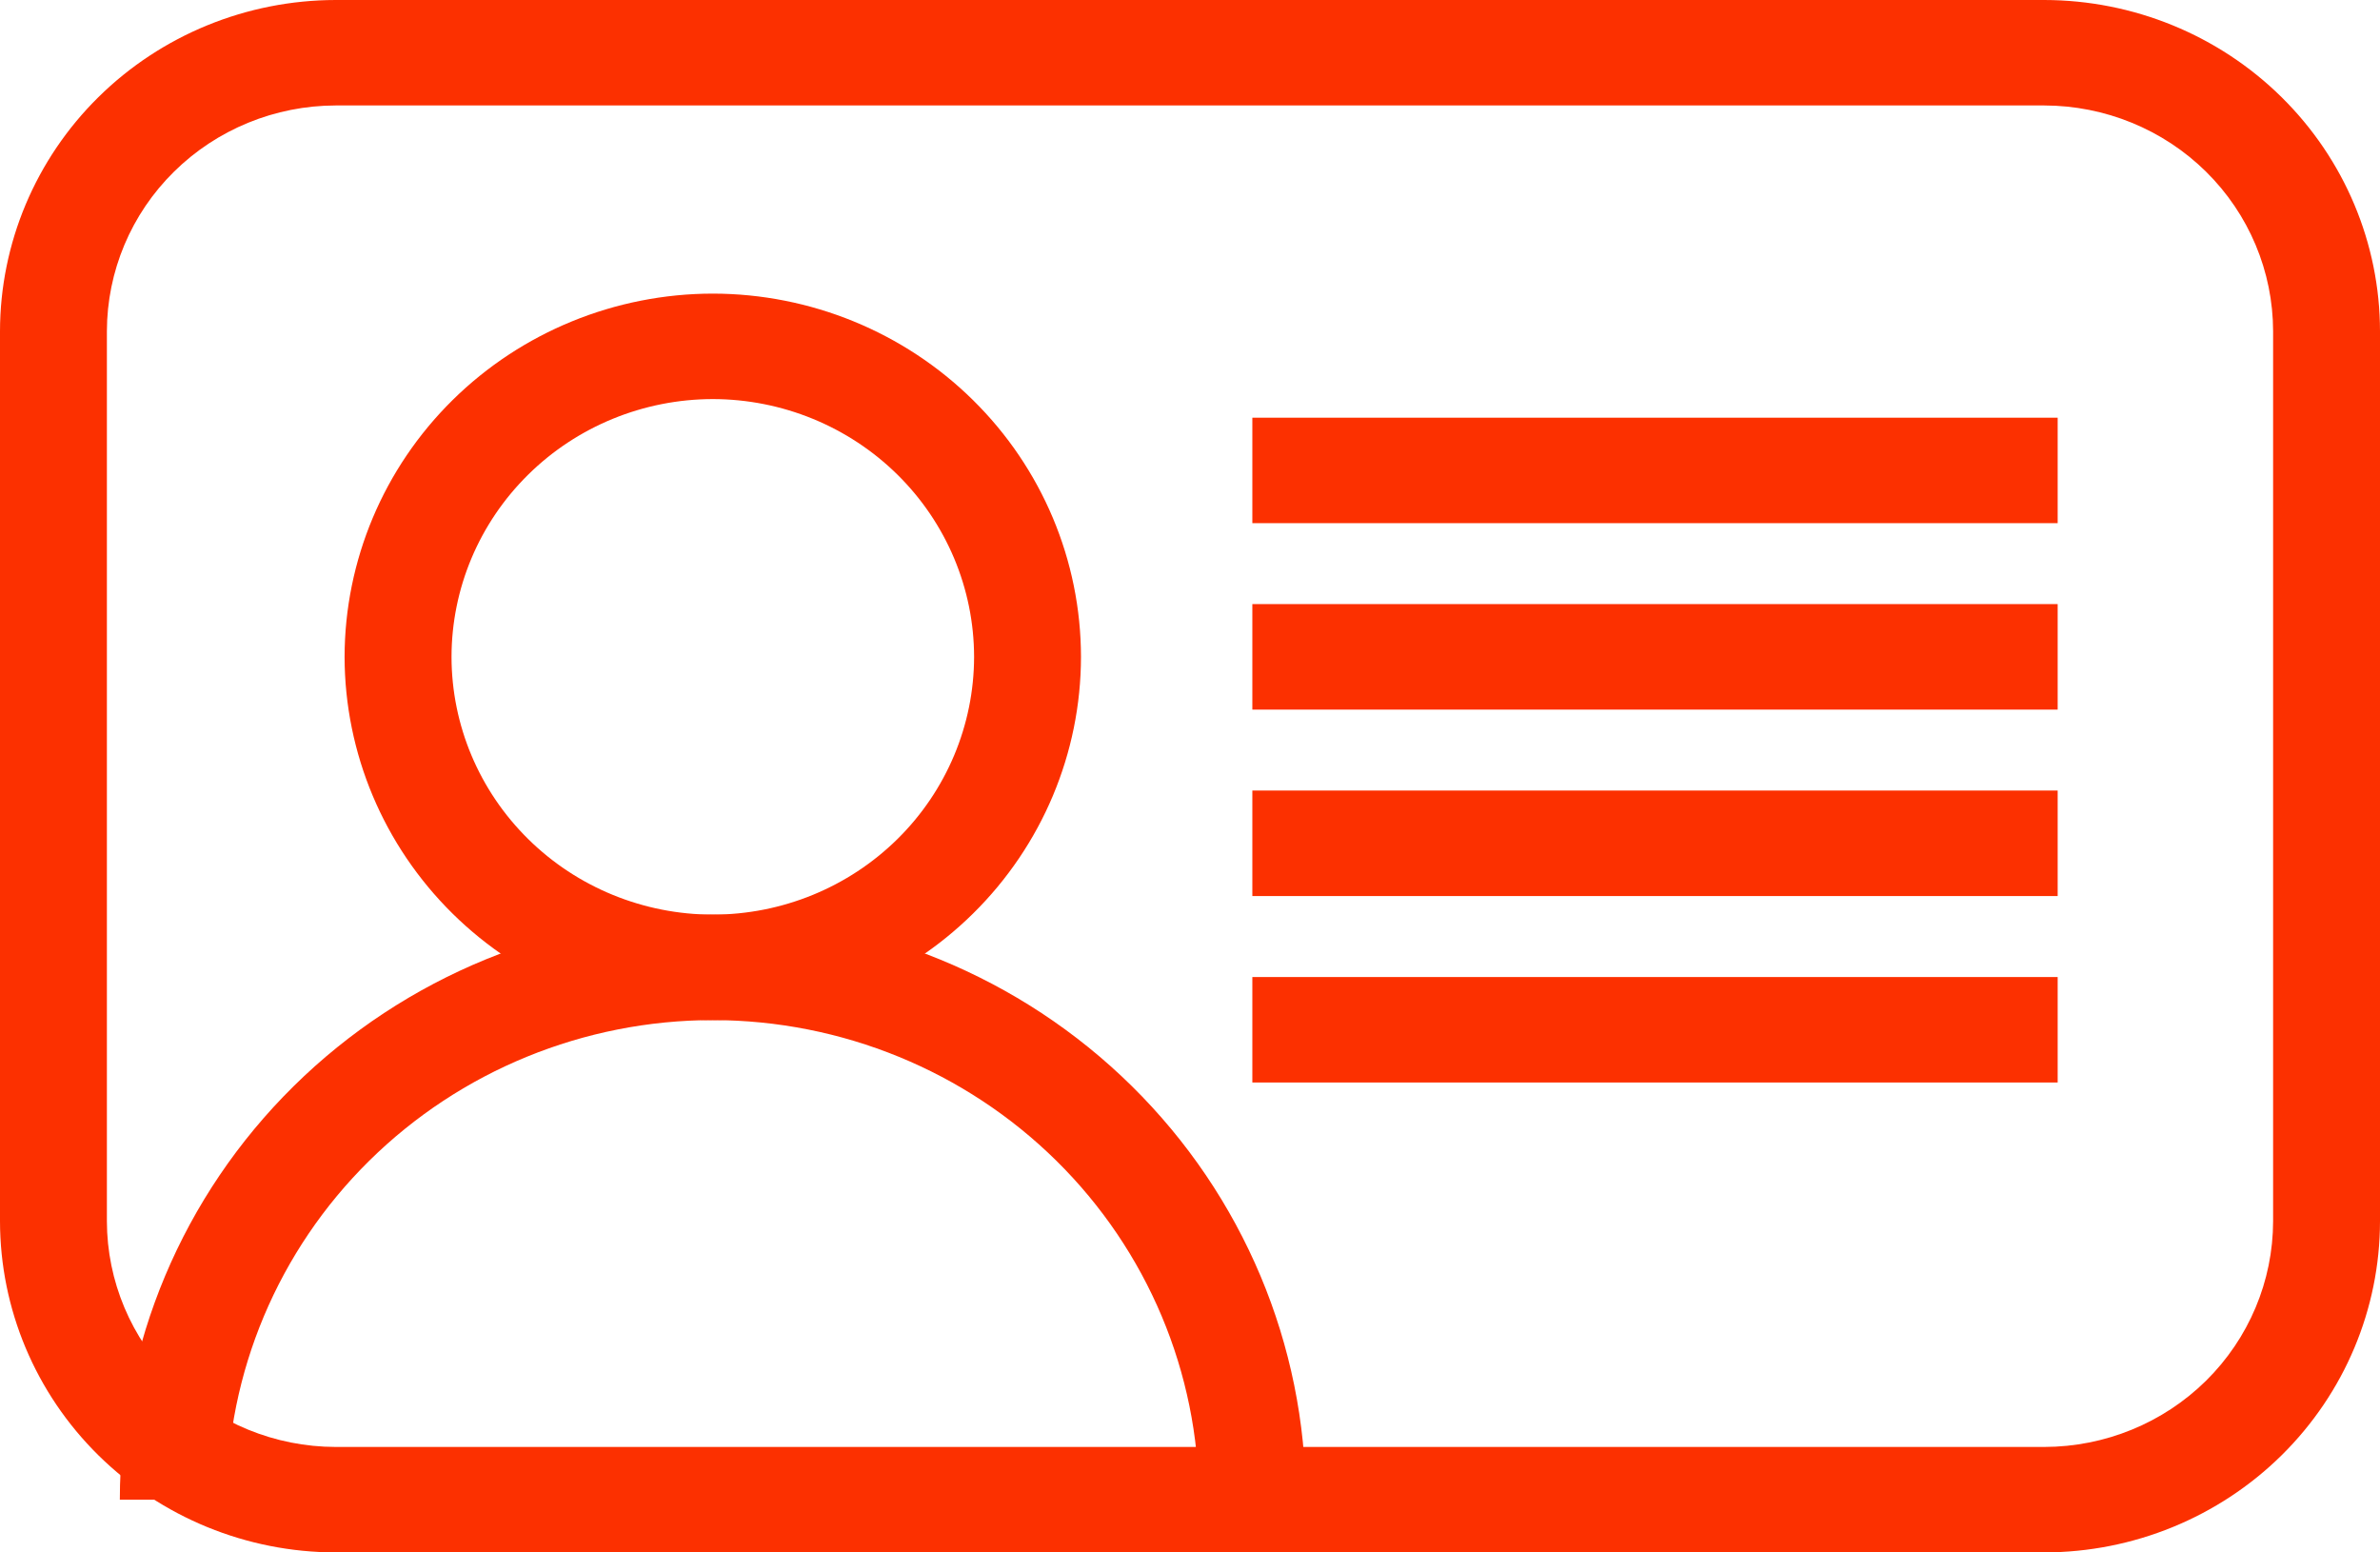
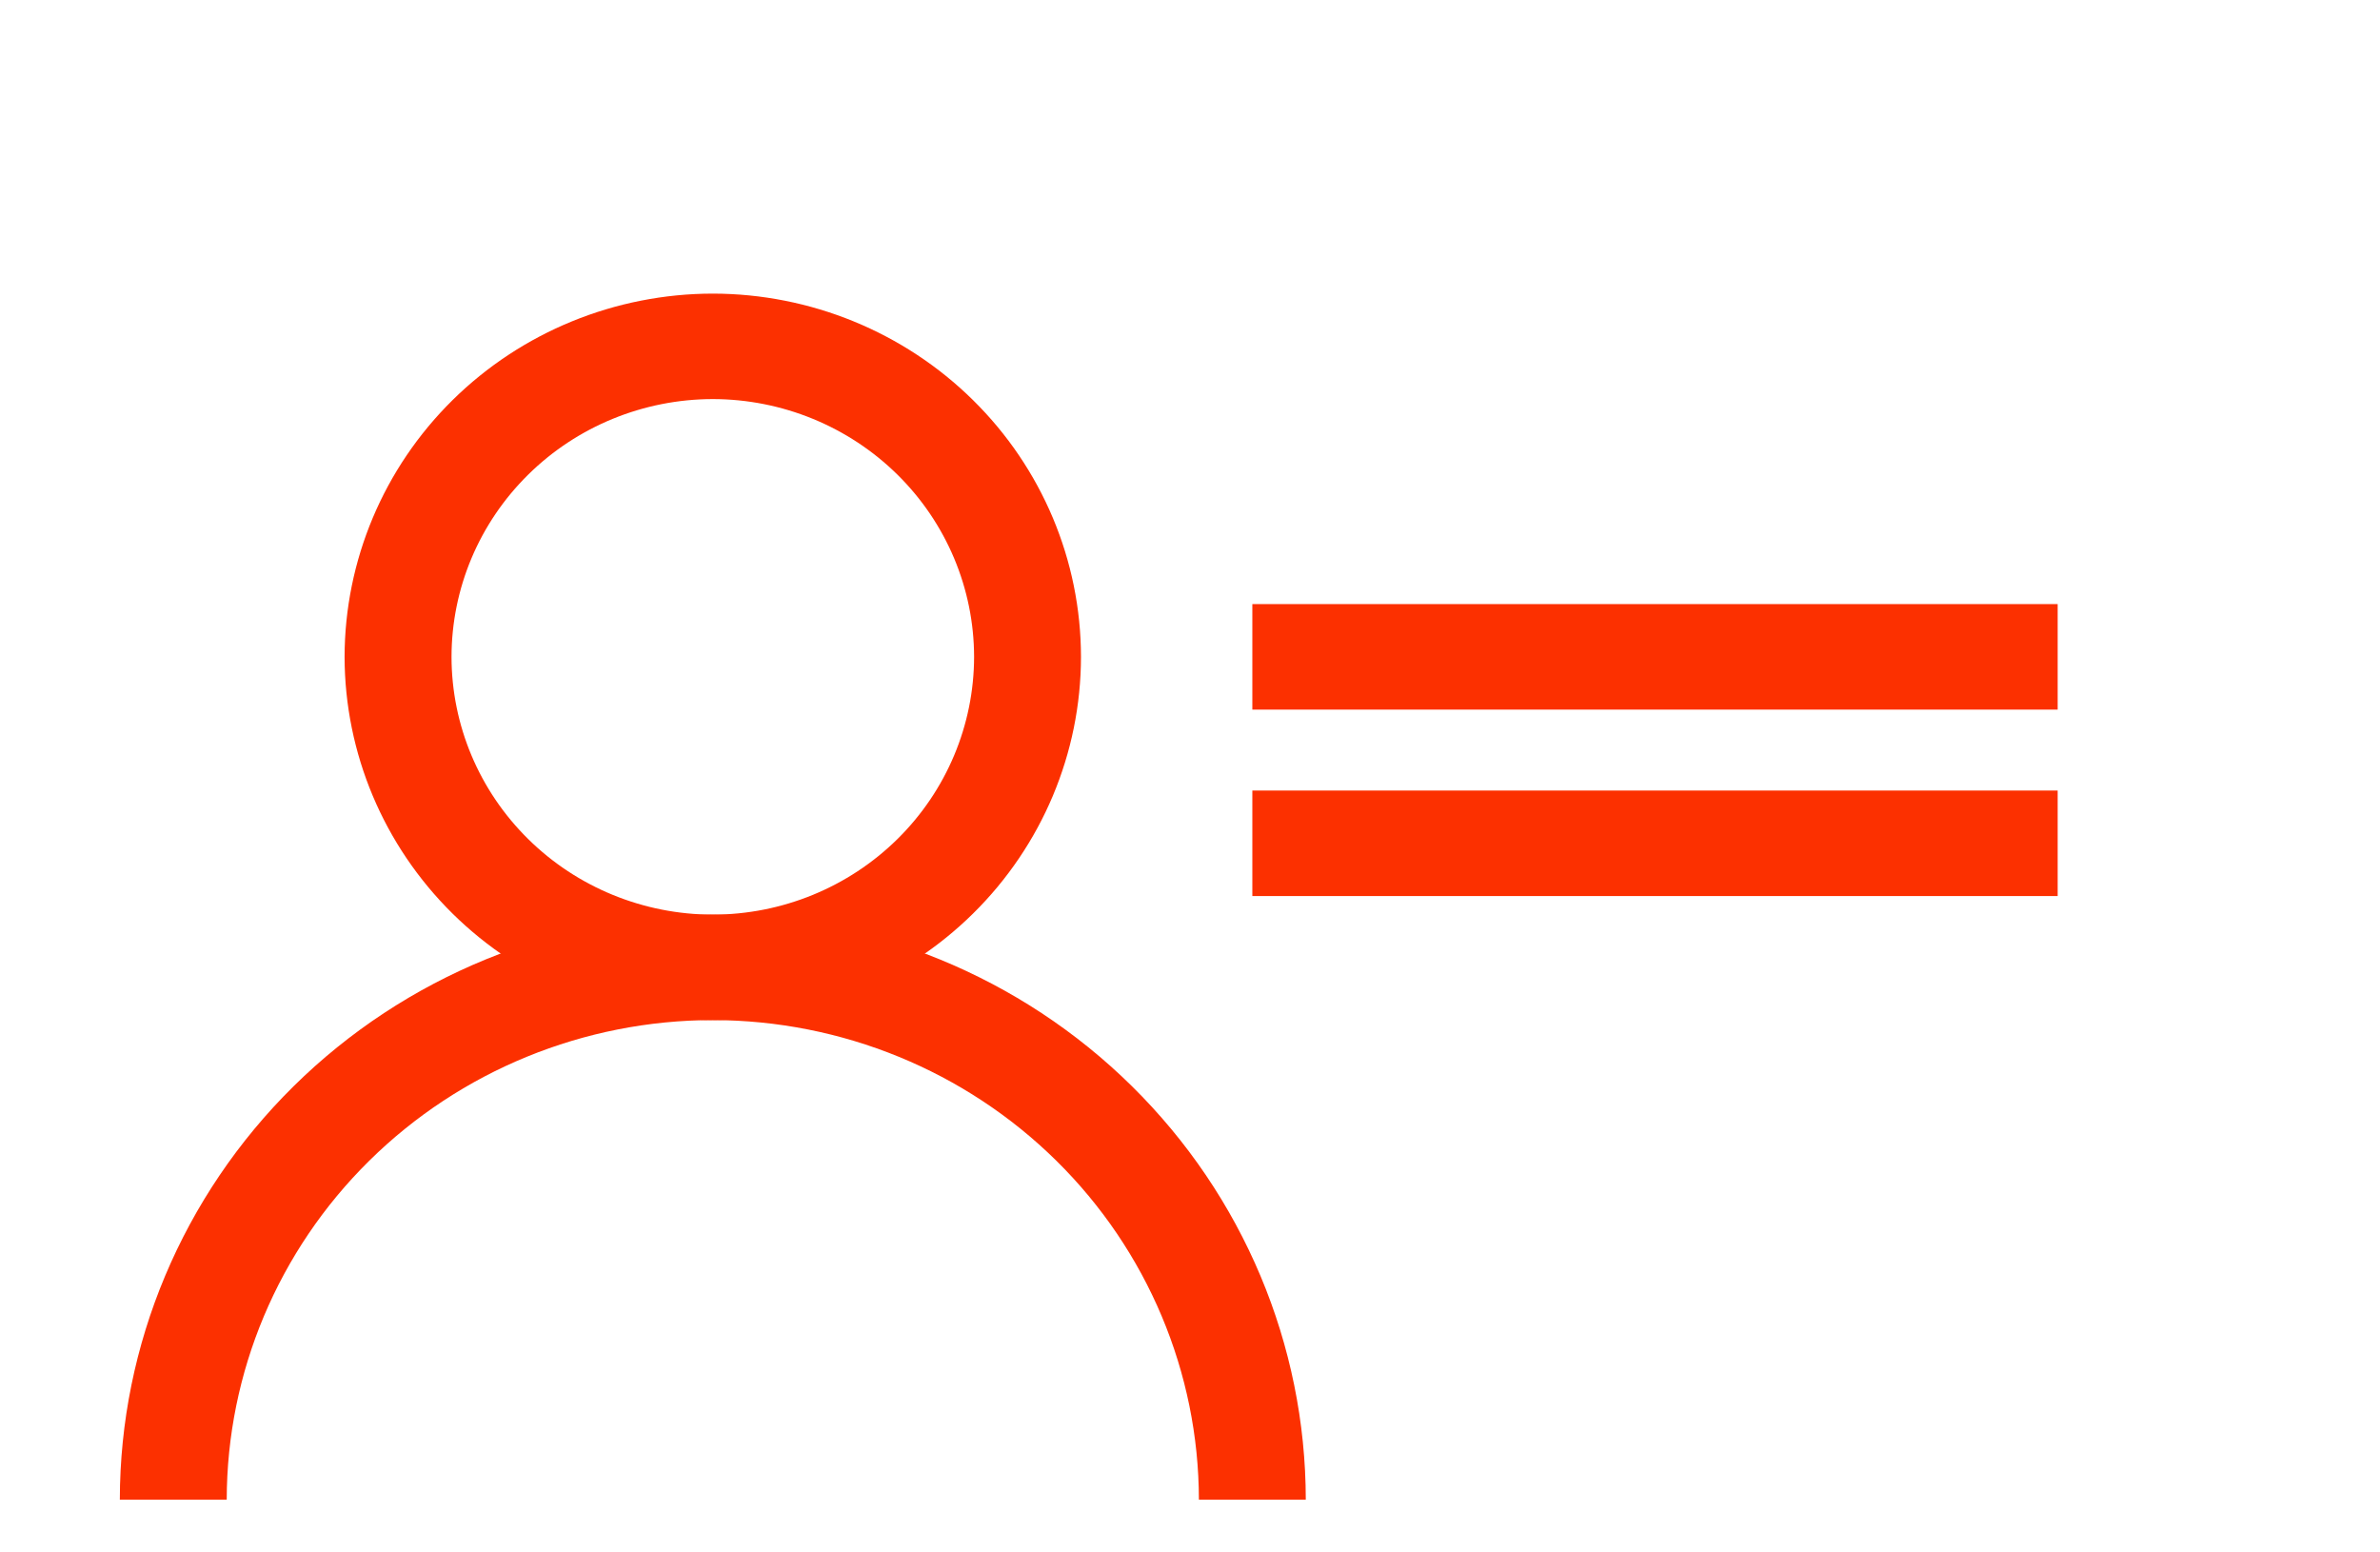
<svg xmlns="http://www.w3.org/2000/svg" width="46" height="30" viewBox="0 0 46 30" fill="none">
-   <path d="M39.511 30H6.488C4.768 29.998 3.119 29.323 1.902 28.123C0.686 26.924 0.002 25.297 1.52588e-05 23.6V6.401C0.002 4.704 0.686 3.077 1.902 1.877C3.118 0.677 4.768 0.002 6.488 0H39.511C41.231 0.002 42.881 0.677 44.097 1.877C45.314 3.077 45.998 4.704 46 6.401V23.6C45.998 25.297 45.314 26.924 44.097 28.124C42.881 29.323 41.231 29.998 39.511 30ZM6.488 2.038C5.316 2.04 4.192 2.5 3.363 3.318C2.534 4.135 2.068 5.244 2.066 6.401V23.6C2.068 24.756 2.534 25.865 3.363 26.683C4.192 27.5 5.316 27.96 6.488 27.962H39.511C40.684 27.96 41.808 27.5 42.637 26.683C43.466 25.865 43.932 24.756 43.934 23.6V6.401C43.932 5.244 43.466 4.135 42.637 3.317C41.808 2.5 40.684 2.04 39.511 2.038H6.488Z" fill="#FC3000" />
  <path d="M13.777 19.713C11.89 19.711 10.081 18.971 8.747 17.655C7.413 16.339 6.663 14.555 6.66 12.694C6.663 10.832 7.413 9.048 8.747 7.732C10.081 6.416 11.89 5.676 13.777 5.674C15.664 5.676 17.472 6.416 18.806 7.732C20.141 9.048 20.891 10.832 20.893 12.694C20.891 14.555 20.141 16.339 18.806 17.655C17.472 18.971 15.664 19.711 13.777 19.713ZM13.777 7.712C12.438 7.714 11.154 8.239 10.208 9.173C9.261 10.107 8.728 11.373 8.727 12.694C8.728 14.014 9.261 15.28 10.208 16.214C11.154 17.148 12.438 17.673 13.777 17.675C15.116 17.673 16.399 17.148 17.346 16.214C18.293 15.28 18.825 14.014 18.827 12.694C18.825 11.373 18.293 10.107 17.346 9.173C16.399 8.239 15.116 7.714 13.777 7.712Z" fill="#FC3000" />
  <path d="M25.238 28.981H23.172C23.169 26.524 22.178 24.168 20.417 22.431C18.655 20.693 16.268 19.716 13.777 19.713C11.286 19.716 8.898 20.693 7.137 22.431C5.376 24.168 4.385 26.524 4.382 28.981H2.316C2.319 25.983 3.528 23.11 5.676 20.99C7.825 18.87 10.738 17.678 13.777 17.675C16.815 17.678 19.729 18.87 21.877 20.99C24.026 23.11 25.235 25.983 25.238 28.981Z" fill="#FC3000" />
-   <path d="M39.77 8.072H24.205V10.11H39.77V8.072Z" fill="#FC3000" />
+   <path d="M39.77 8.072H24.205H39.77V8.072Z" fill="#FC3000" />
  <path d="M39.77 11.674H24.205V13.713H39.77V11.674Z" fill="#FC3000" />
  <path d="M39.77 15.277H24.205V17.316H39.77V15.277Z" fill="#FC3000" />
-   <path d="M39.77 18.881H24.205V20.919H39.77V18.881Z" fill="#FC3000" />
</svg>